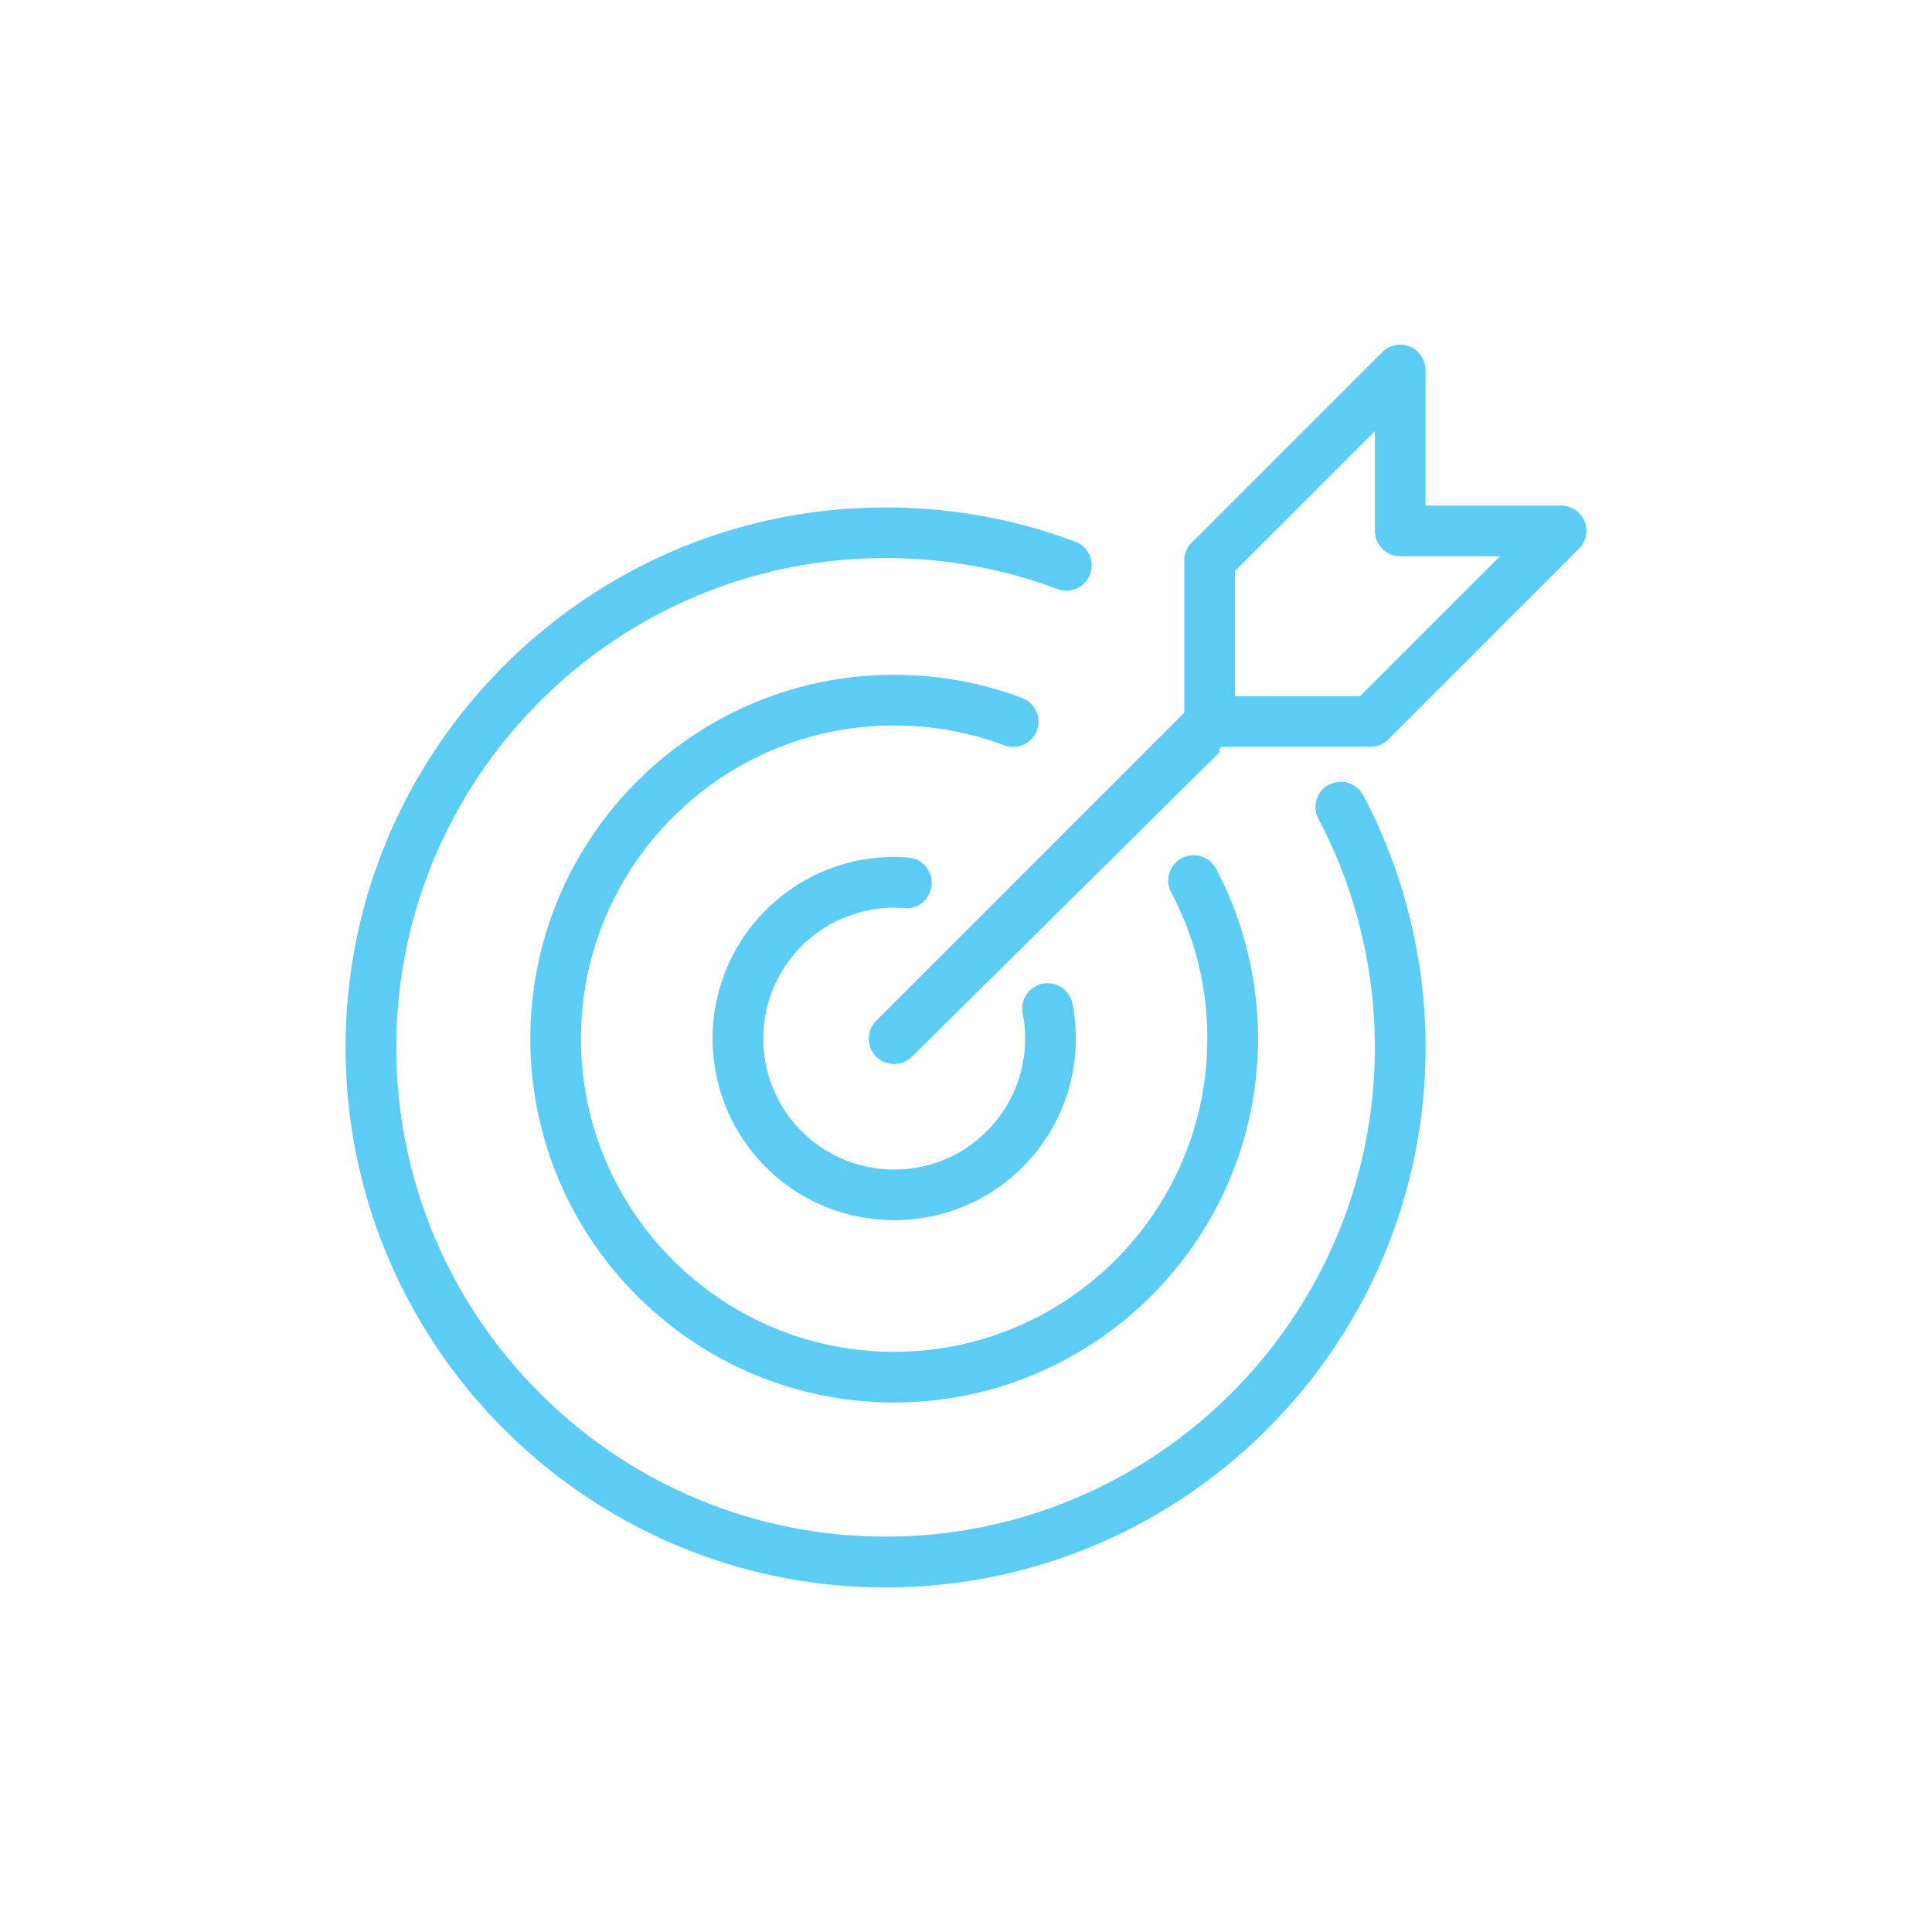
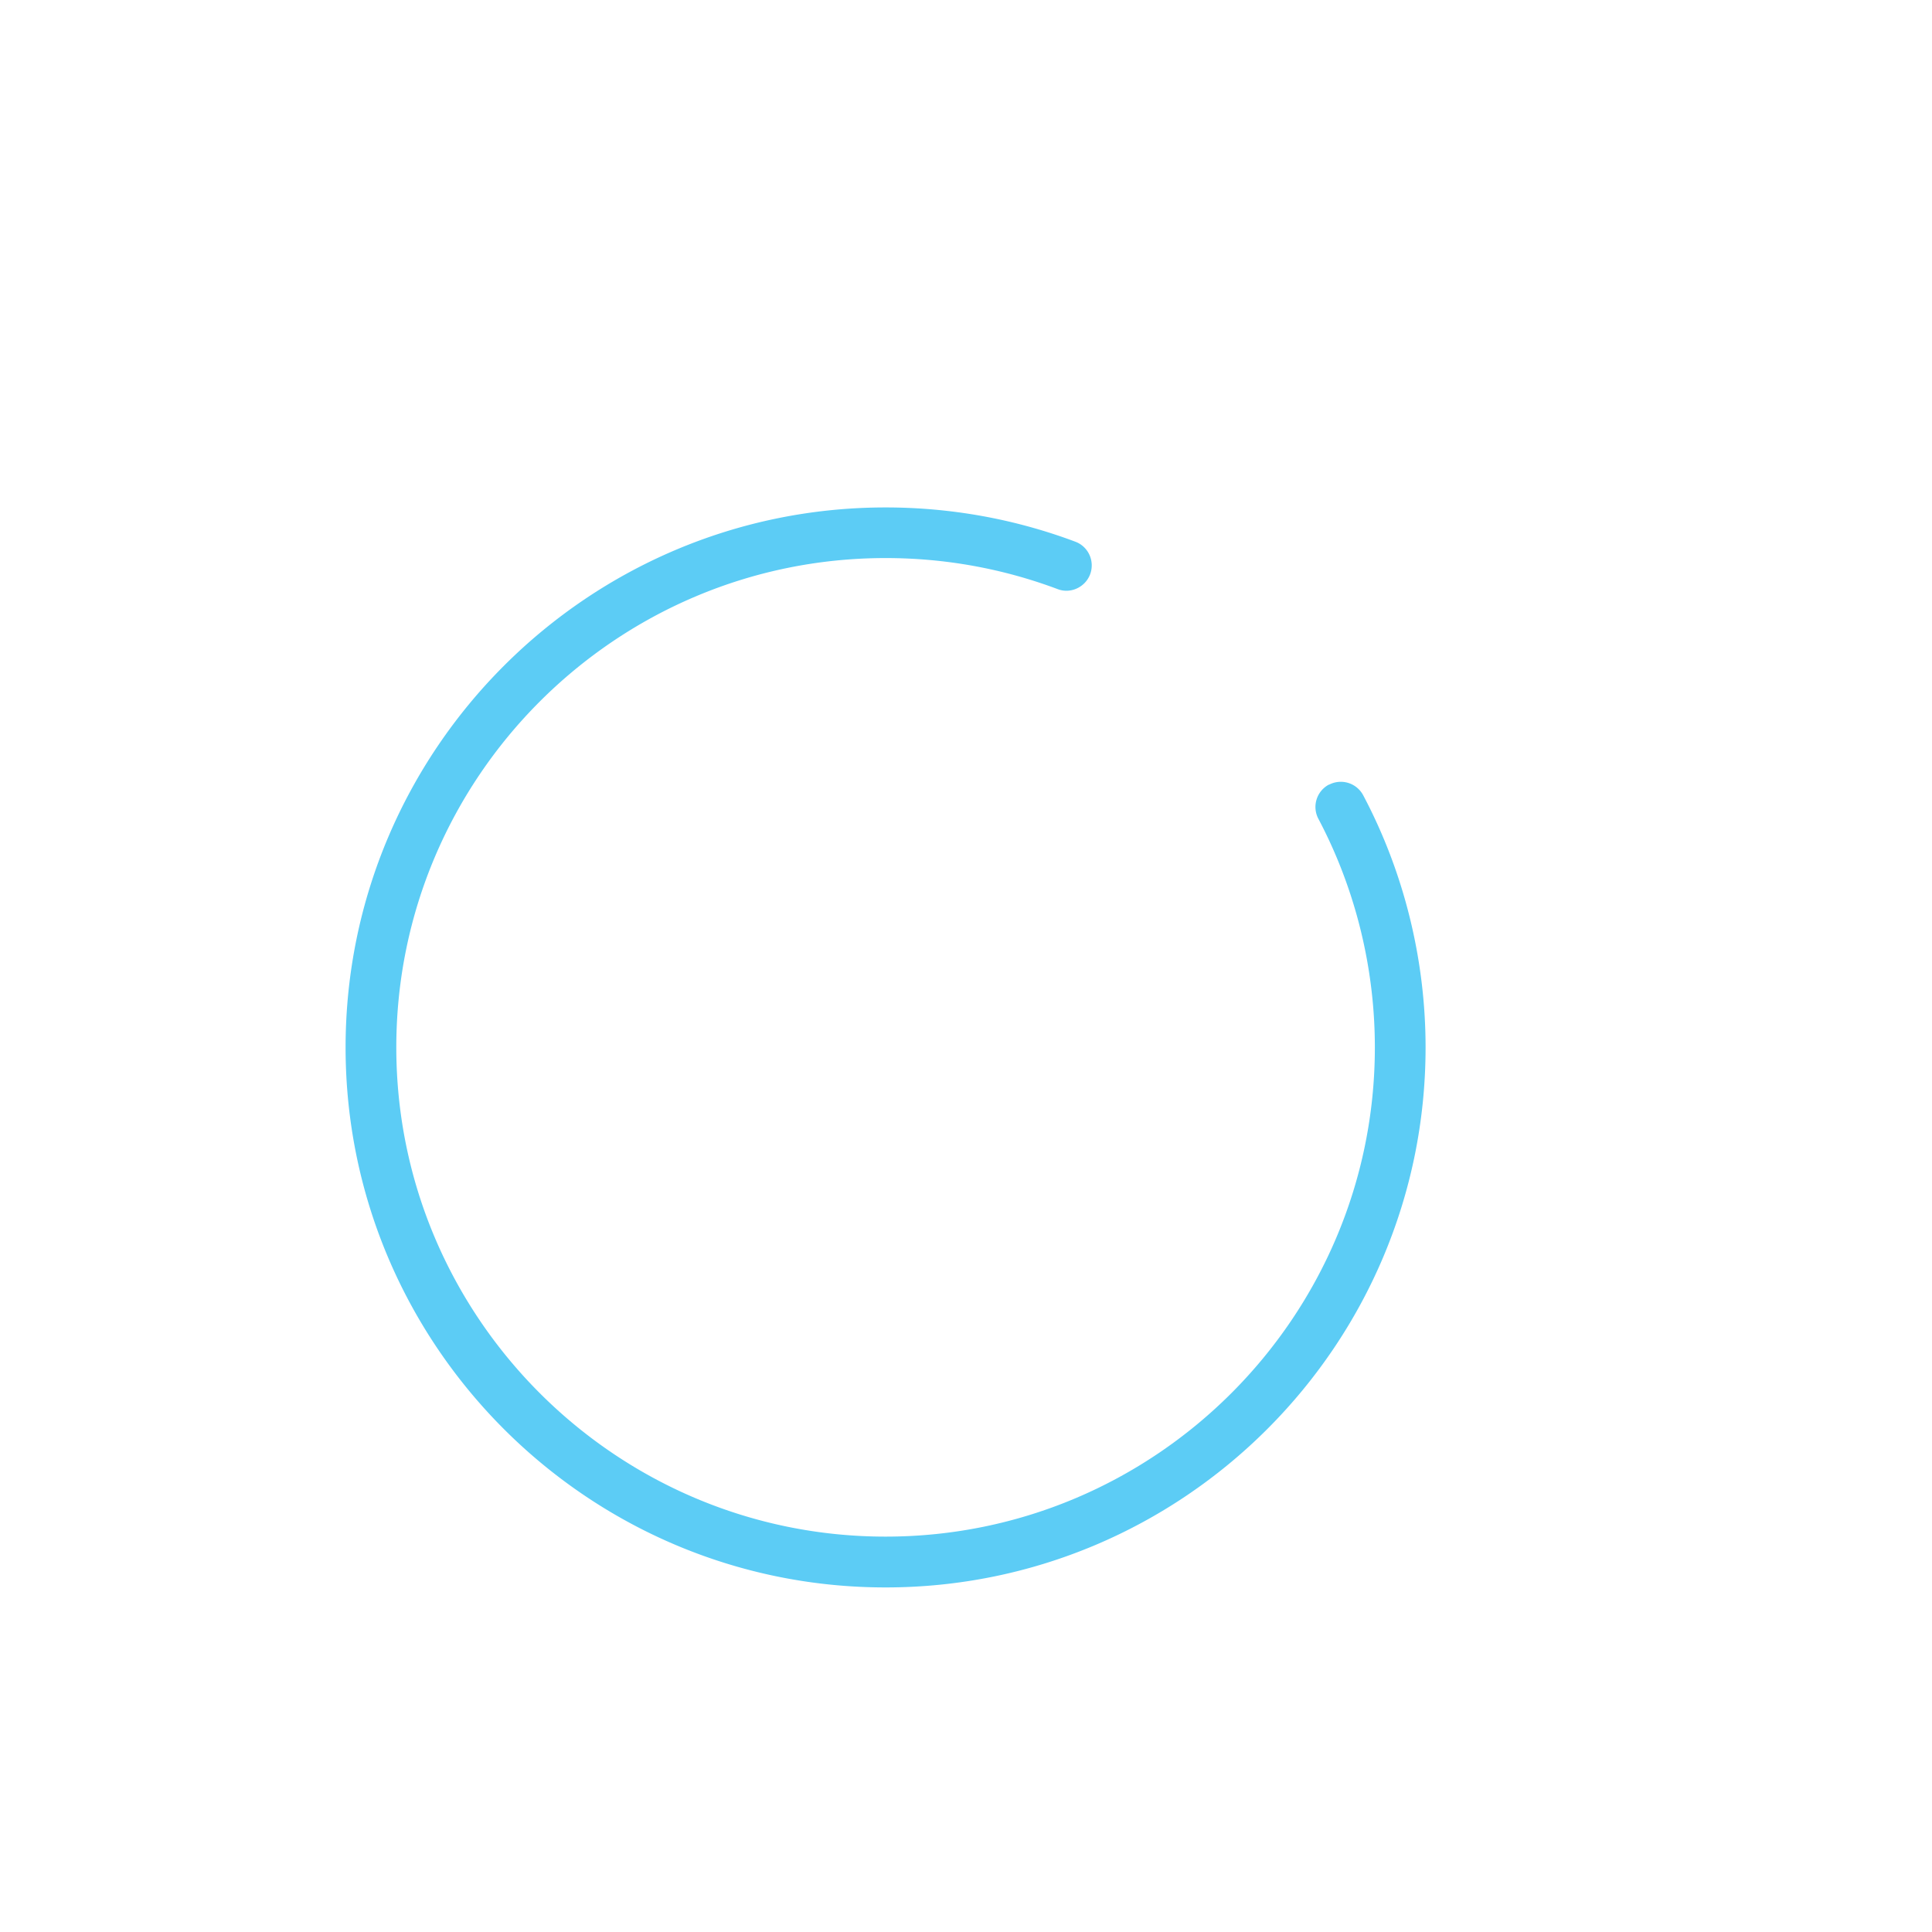
<svg xmlns="http://www.w3.org/2000/svg" id="a" data-name="Layer 1" viewBox="0 0 400 400">
-   <path d="M185.13 252.62c-9.63 0-19.26-3.67-26.59-11-14.66-14.67-14.66-38.51 0-53.18 7.78-7.77 18.56-11.79 29.52-10.89 2.89.22 5.05 2.75 4.83 5.64-.23 2.88-2.84 5.2-5.64 4.82-7.92-.57-15.68 2.25-21.29 7.86-10.57 10.57-10.57 27.77 0 38.34 10.57 10.58 27.77 10.58 38.34 0a27.12 27.12 0 0 0 7.44-24.39 5.26 5.26 0 0 1 4.15-6.16c2.84-.54 5.6 1.3 6.15 4.15a37.6 37.6 0 0 1-10.31 33.82c-7.33 7.33-16.97 11-26.59 11z" fill="#5cccf5" stroke-width="0" />
  <g fill="#5cccf5" stroke-width="0">
-     <path d="M328.05 107.91a5.252 5.252 0 0 0-4.85-3.24h-28.06V76.61c0-2.12-1.28-4.04-3.24-4.85-1.96-.8-4.22-.37-5.72 1.14l-39.45 39.45c-.98.98-1.54 2.32-1.54 3.71v31.56c-.1.08-.2.15-.3.24l-63.48 63.48a5.245 5.245 0 0 0 0 7.42c1.02 1.02 2.37 1.54 3.71 1.54s2.67-.51 3.69-1.52l63.81-63.15-.33-.33.02-.02c.2-.2.37-.43.54-.66h30.9c1.39 0 2.73-.55 3.71-1.54l39.45-39.46c1.5-1.5 1.95-3.76 1.14-5.72zm-46.47 36.22h-25.89v-25.9l28.96-28.95v20.64c0 2.9 2.35 5.25 5.25 5.25h20.64l-28.96 28.96z" />
-     <path d="M185.13 150.2c7.86 0 15.52 1.38 22.78 4.11 2.69 1.05 5.73-.36 6.76-3.06a5.228 5.228 0 0 0-3.07-6.75c-8.44-3.18-17.35-4.79-26.47-4.79-41.54 0-75.33 33.8-75.33 75.33s33.79 75.33 75.33 75.33 75.33-33.8 75.33-75.33c0-12.25-3.01-24.41-8.7-35.18-1.35-2.56-4.53-3.55-7.09-2.19-2.56 1.35-3.55 4.53-2.19 7.09 4.97 9.4 7.48 19.58 7.48 30.28 0 35.76-29.09 64.84-64.84 64.84s-64.84-29.08-64.84-64.84 29.08-64.84 64.84-64.84z" />
    <path d="M275.14 162.44a5.242 5.242 0 0 0-2.18 7.09c7.65 14.47 11.69 30.83 11.69 47.31 0 55.86-45.45 101.3-101.3 101.3s-101.3-45.44-101.3-101.3 45.45-101.3 101.3-101.3c12.26 0 24.23 2.16 35.6 6.42 2.67 1.05 5.73-.36 6.75-3.06 1.01-2.72-.36-5.74-3.07-6.75-12.54-4.7-25.76-7.09-39.28-7.09-61.64 0-111.8 50.15-111.8 111.8s50.15 111.8 111.8 111.8 111.8-50.15 111.8-111.8c0-18.19-4.46-36.24-12.91-52.2a5.25 5.25 0 0 0-7.09-2.19z" />
  </g>
</svg>